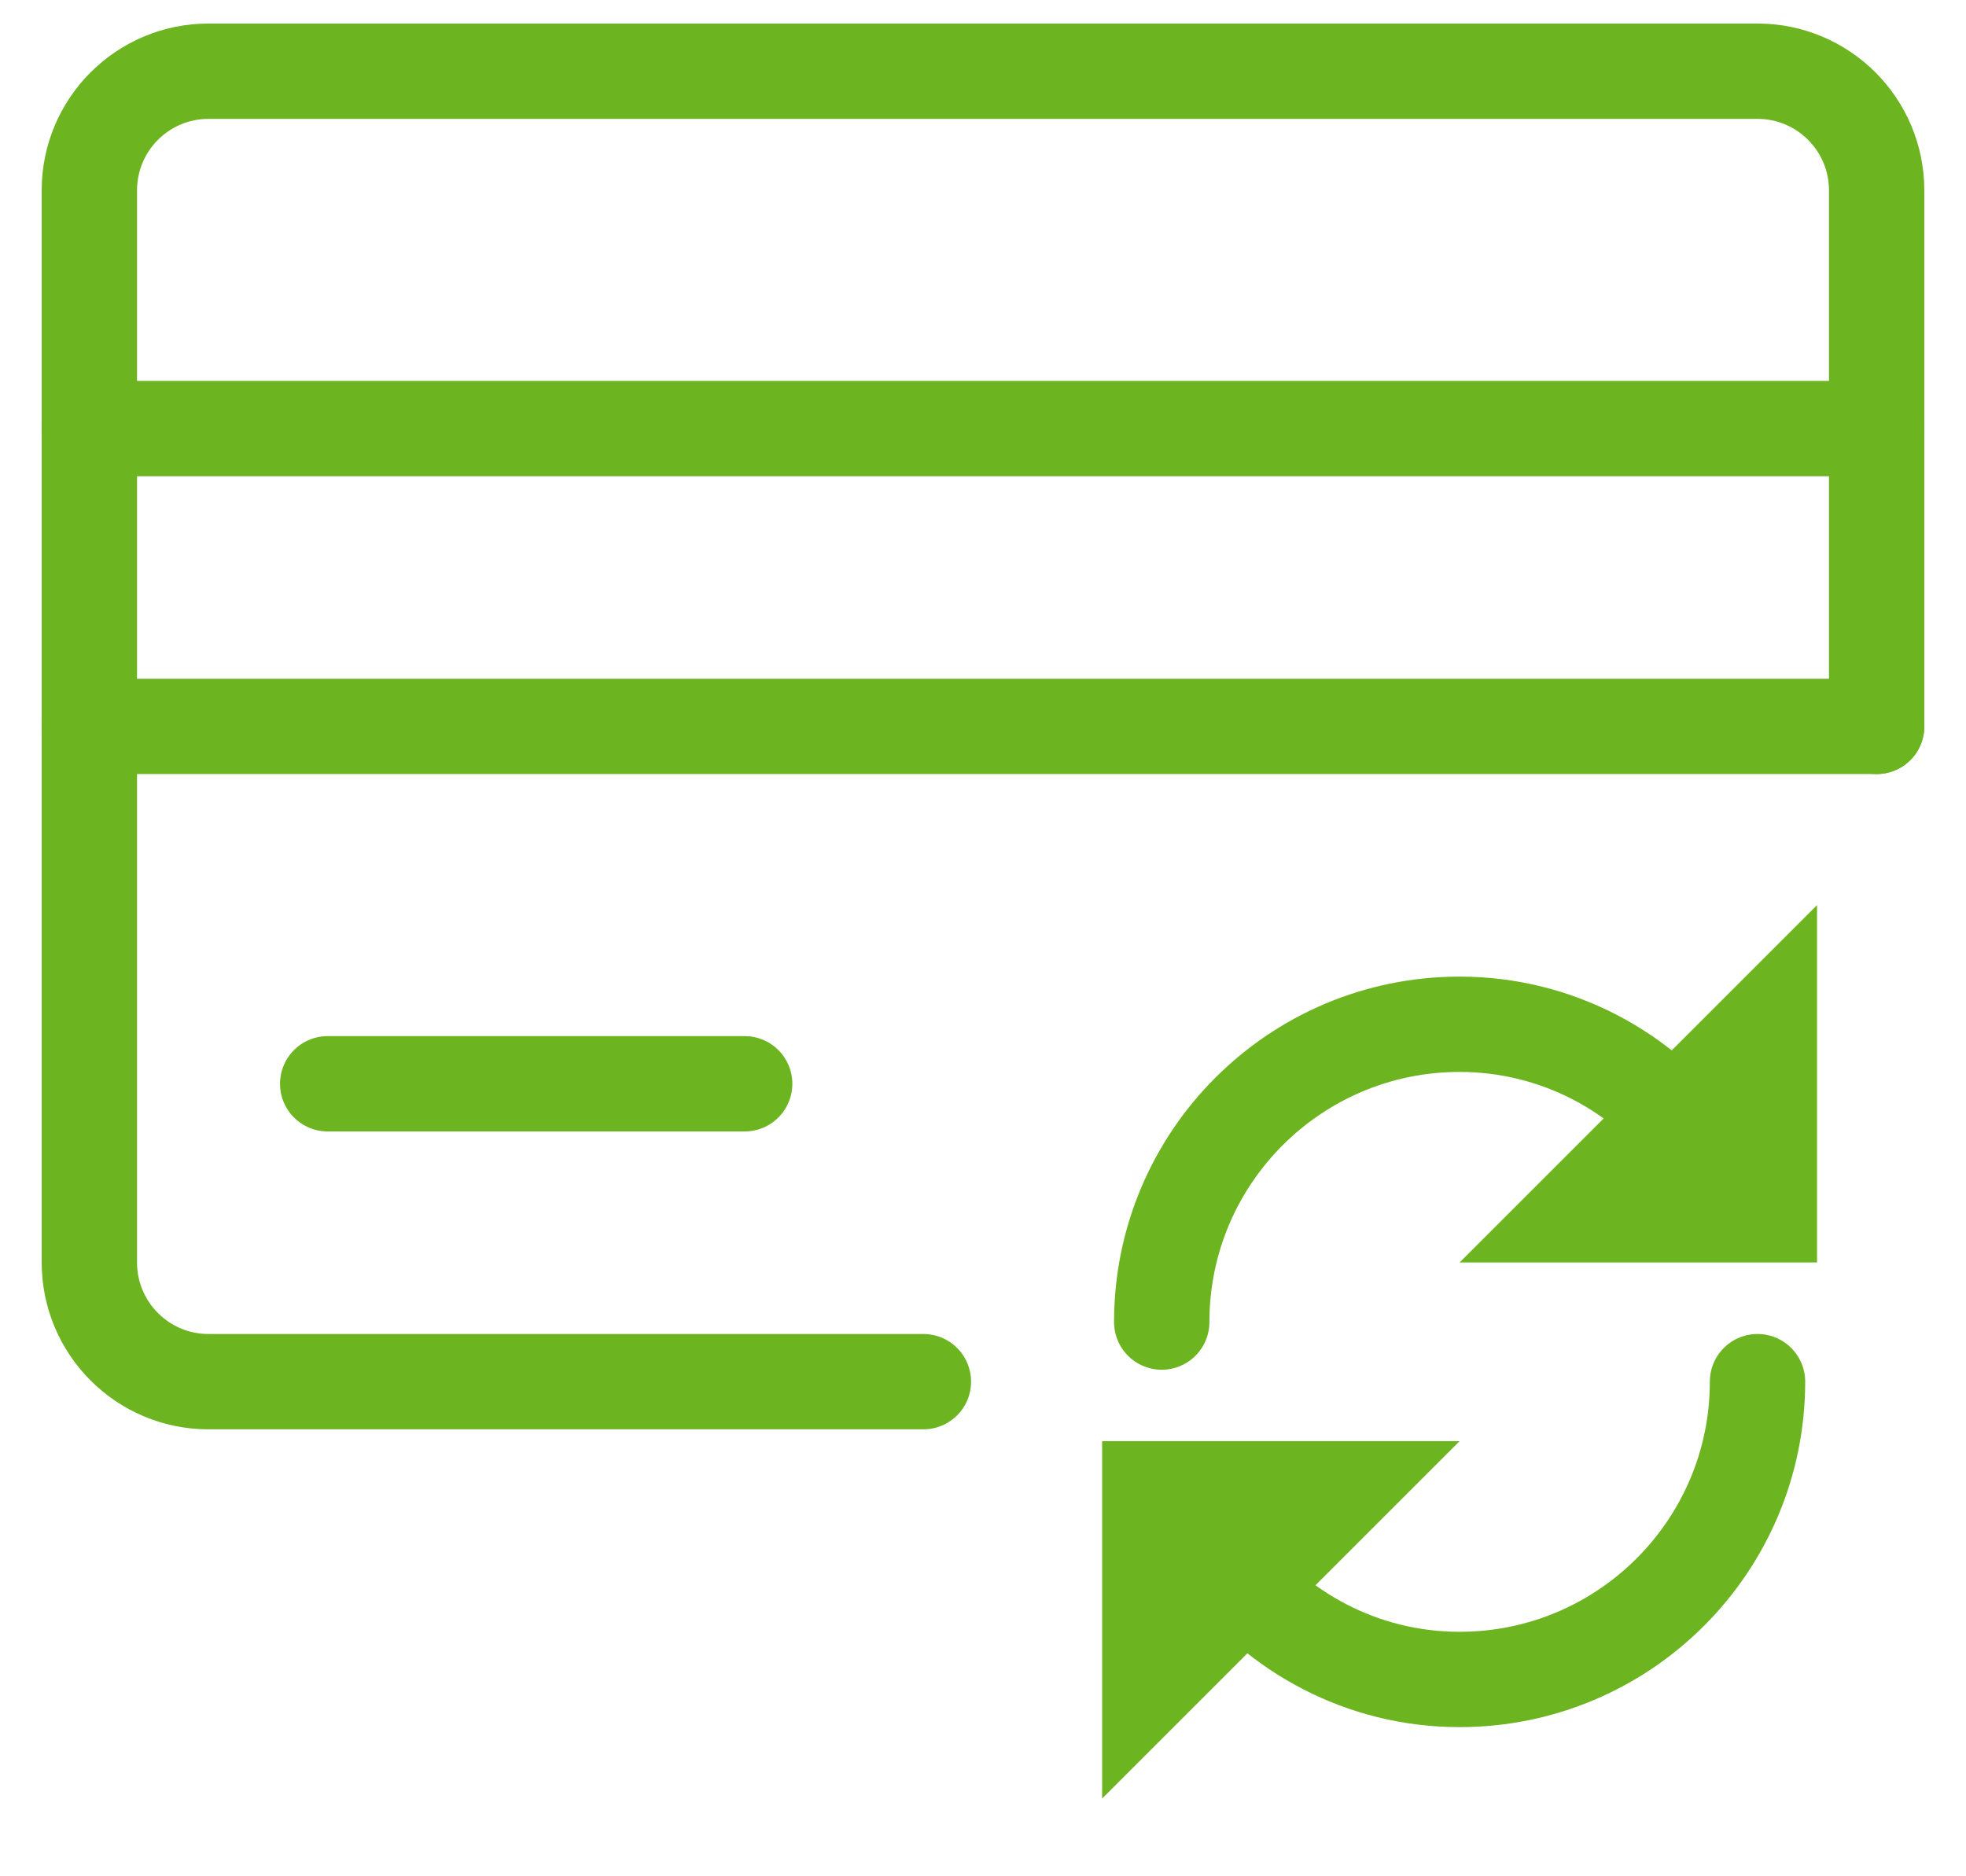
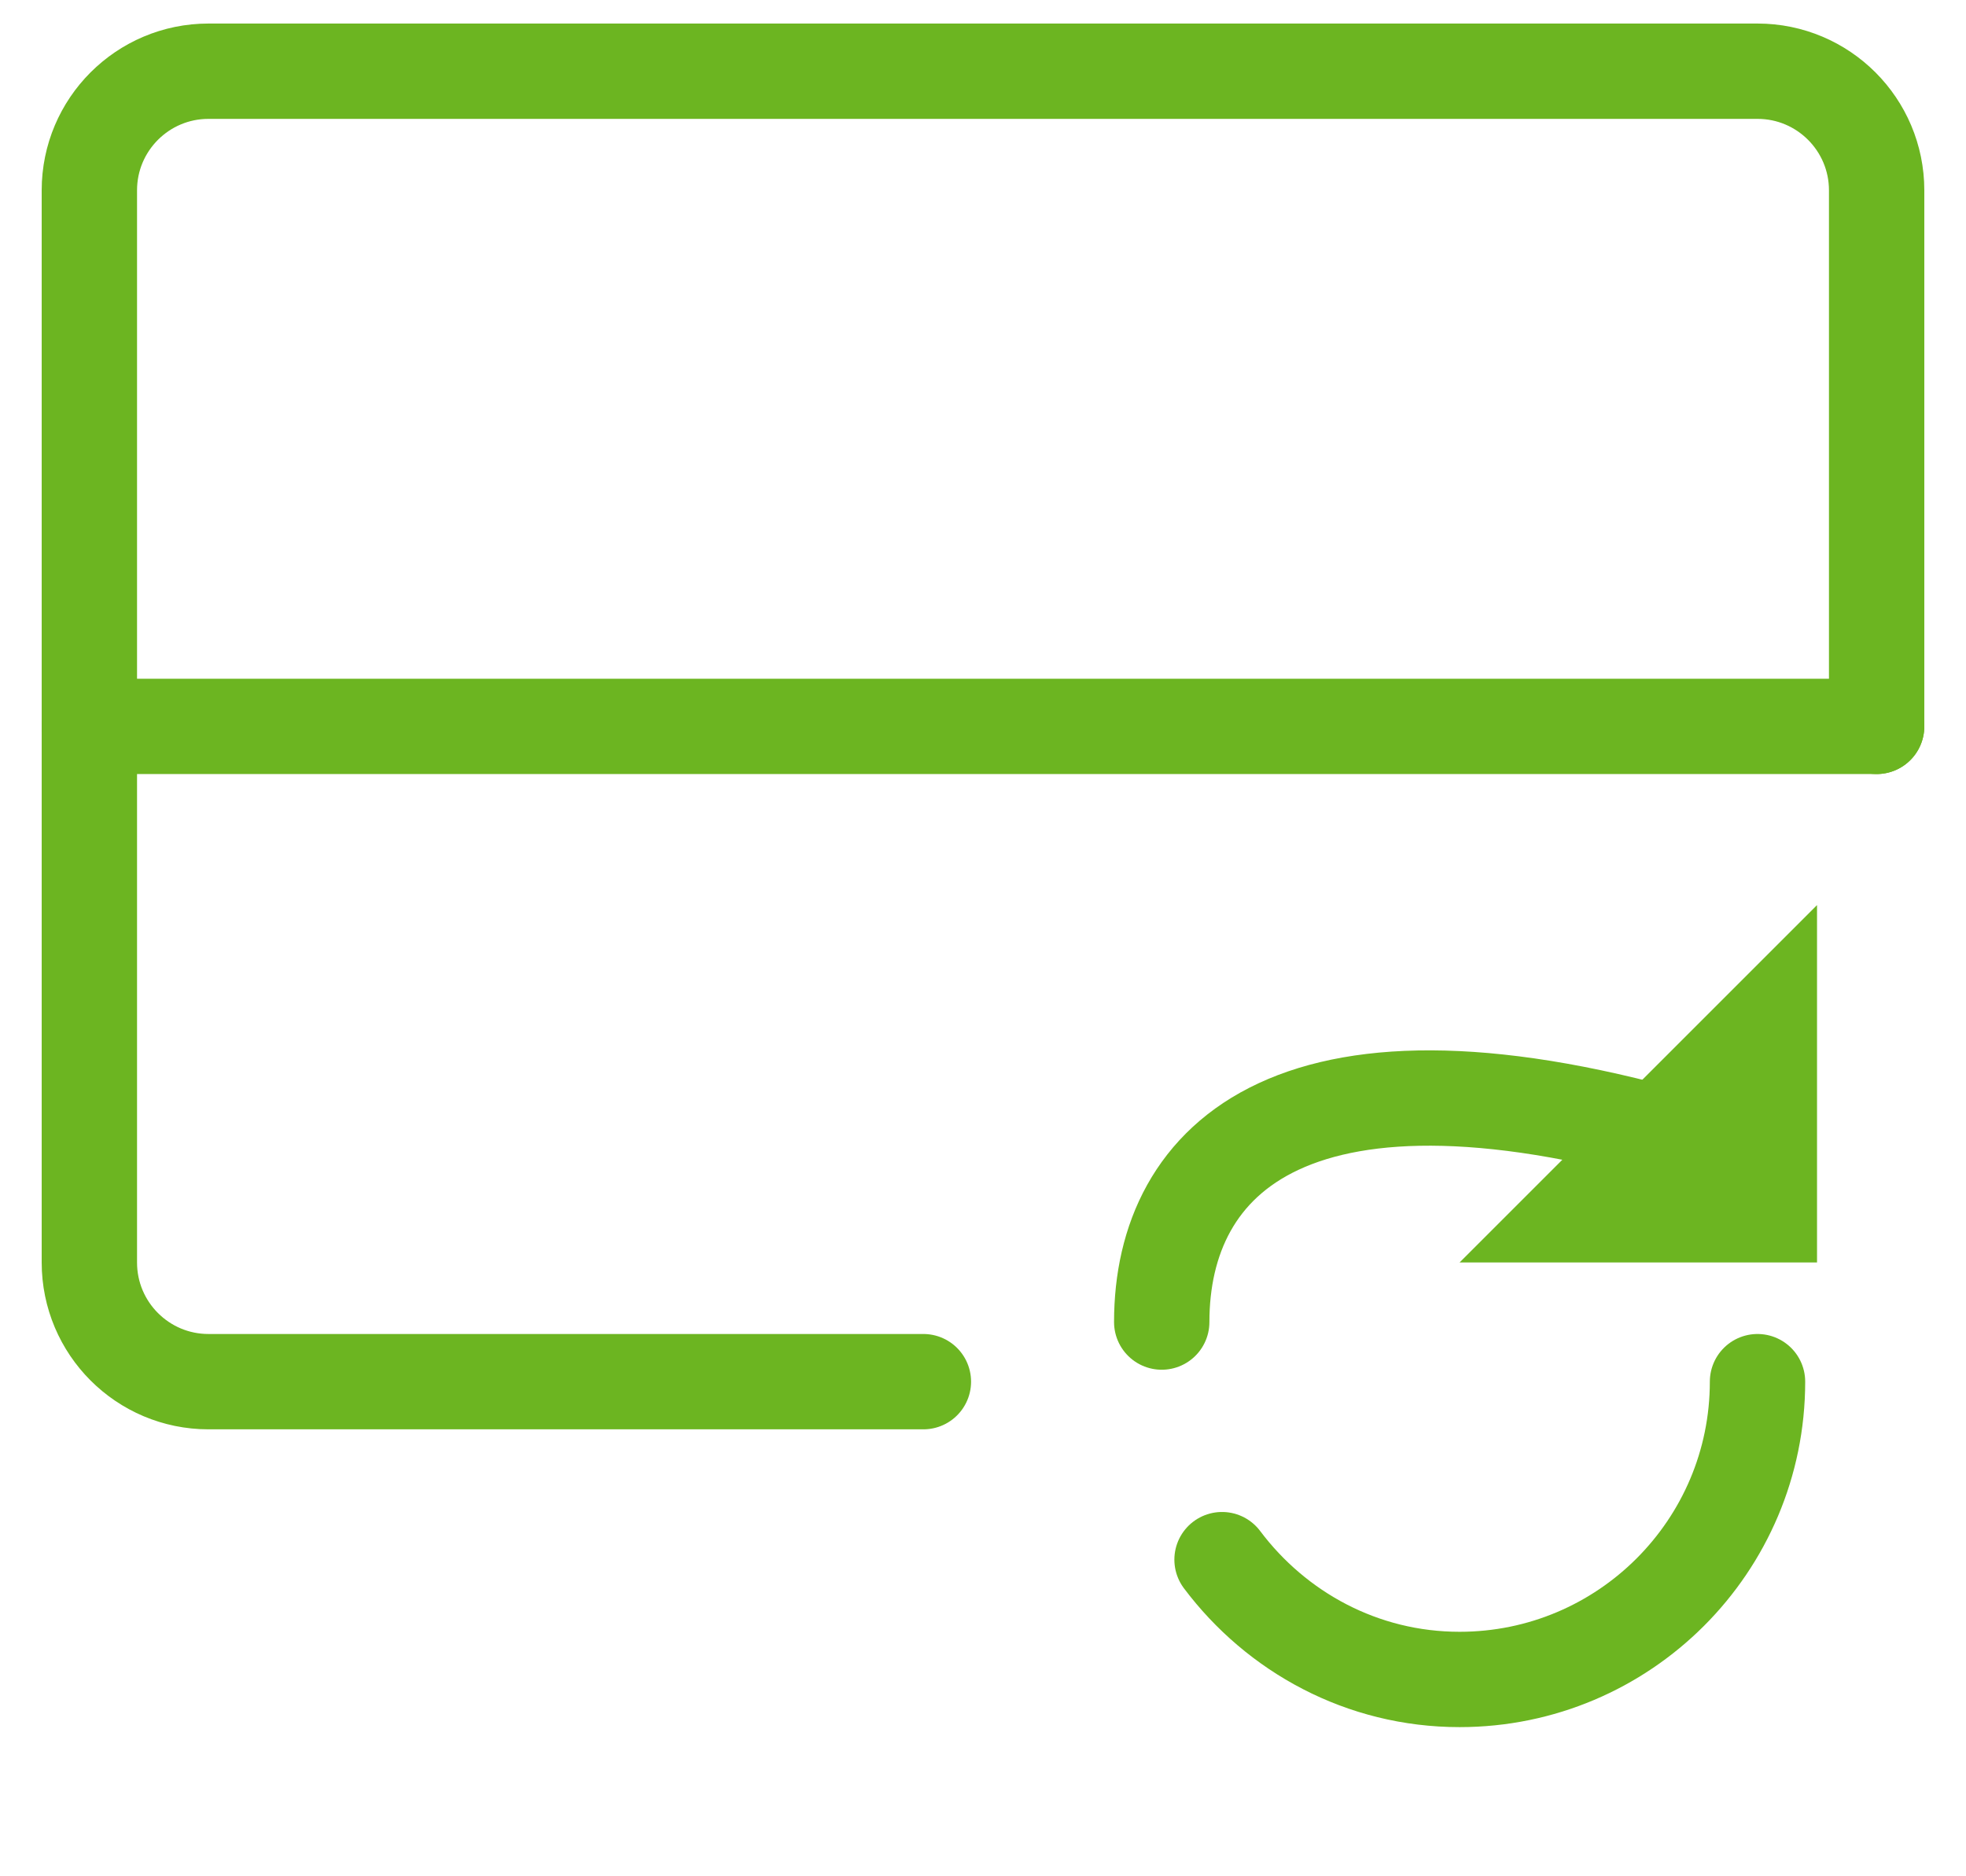
<svg xmlns="http://www.w3.org/2000/svg" width="22px" height="21px" viewBox="0 0 22 21" version="1.1">
  <title>922F0B42-E59E-4749-8966-42E671FAC4F1</title>
  <desc>Created with sketchtool.</desc>
  <g id="Solutions" stroke="none" stroke-width="1" fill="none" fill-rule="evenodd">
    <g id="OpenEdge-—-Solutions-/-Client-Server-Applications" transform="translate(-896, -2938)">
      <g id="Payment-API" transform="translate(0, 2536)">
        <g id="Group">
          <g id="Group-9" transform="translate(214, 153)">
            <g id="Group-18" transform="translate(682, 0)">
              <g id="Group-6-Copy">
                <g id="Group-19" transform="translate(0.5, 245.797)">
                  <g id="card-update" transform="translate(0.5, 4)">
-                     <path d="M2.667,11.333 L7.333,11.333" id="Path" stroke="#6CB521" stroke-width="1.067" stroke-linecap="round" stroke-linejoin="round" />
-                     <path d="M0,4 L20,4" id="Path" stroke="#6CB521" stroke-width="1.067" stroke-linecap="round" stroke-linejoin="round" />
                    <path d="M0,7.333 L20,7.333" id="Path" stroke="#6CB521" stroke-width="1.067" stroke-linecap="round" stroke-linejoin="round" />
                    <path d="M9.333,14.667 L1.333,14.667 C0.597,14.667 0,14.07 0,13.333 L0,1.333 C0,0.597 0.597,0 1.333,0 L18.667,0 C19.403,0 20,0.597 20,1.333 L20,7.333" id="Path" stroke="#6CB521" stroke-width="1.067" stroke-linecap="round" stroke-linejoin="round" />
-                     <path d="M17.992,12.008 C17.383,11.198 16.424,10.667 15.333,10.667 C13.493,10.667 12,12.159 12,14" id="Path" stroke="#6CB521" stroke-width="1.067" stroke-linecap="round" stroke-linejoin="round" />
+                     <path d="M17.992,12.008 C13.493,10.667 12,12.159 12,14" id="Path" stroke="#6CB521" stroke-width="1.067" stroke-linecap="round" stroke-linejoin="round" />
                    <polygon id="Path" fill="#6CB521" fill-rule="nonzero" points="19.333 9.333 19.333 13.333 15.333 13.333" />
                    <path d="M12.675,16.659 C13.283,17.469 14.243,18 15.333,18 C17.174,18 18.667,16.507 18.667,14.667" id="Path" stroke="#6CB521" stroke-width="1.067" stroke-linecap="round" stroke-linejoin="round" />
-                     <polyline id="Path" fill="#6CB521" fill-rule="nonzero" points="11.333 15.333 15.333 15.333 11.333 19.333" />
                  </g>
                </g>
              </g>
            </g>
          </g>
        </g>
      </g>
    </g>
  </g>
</svg>